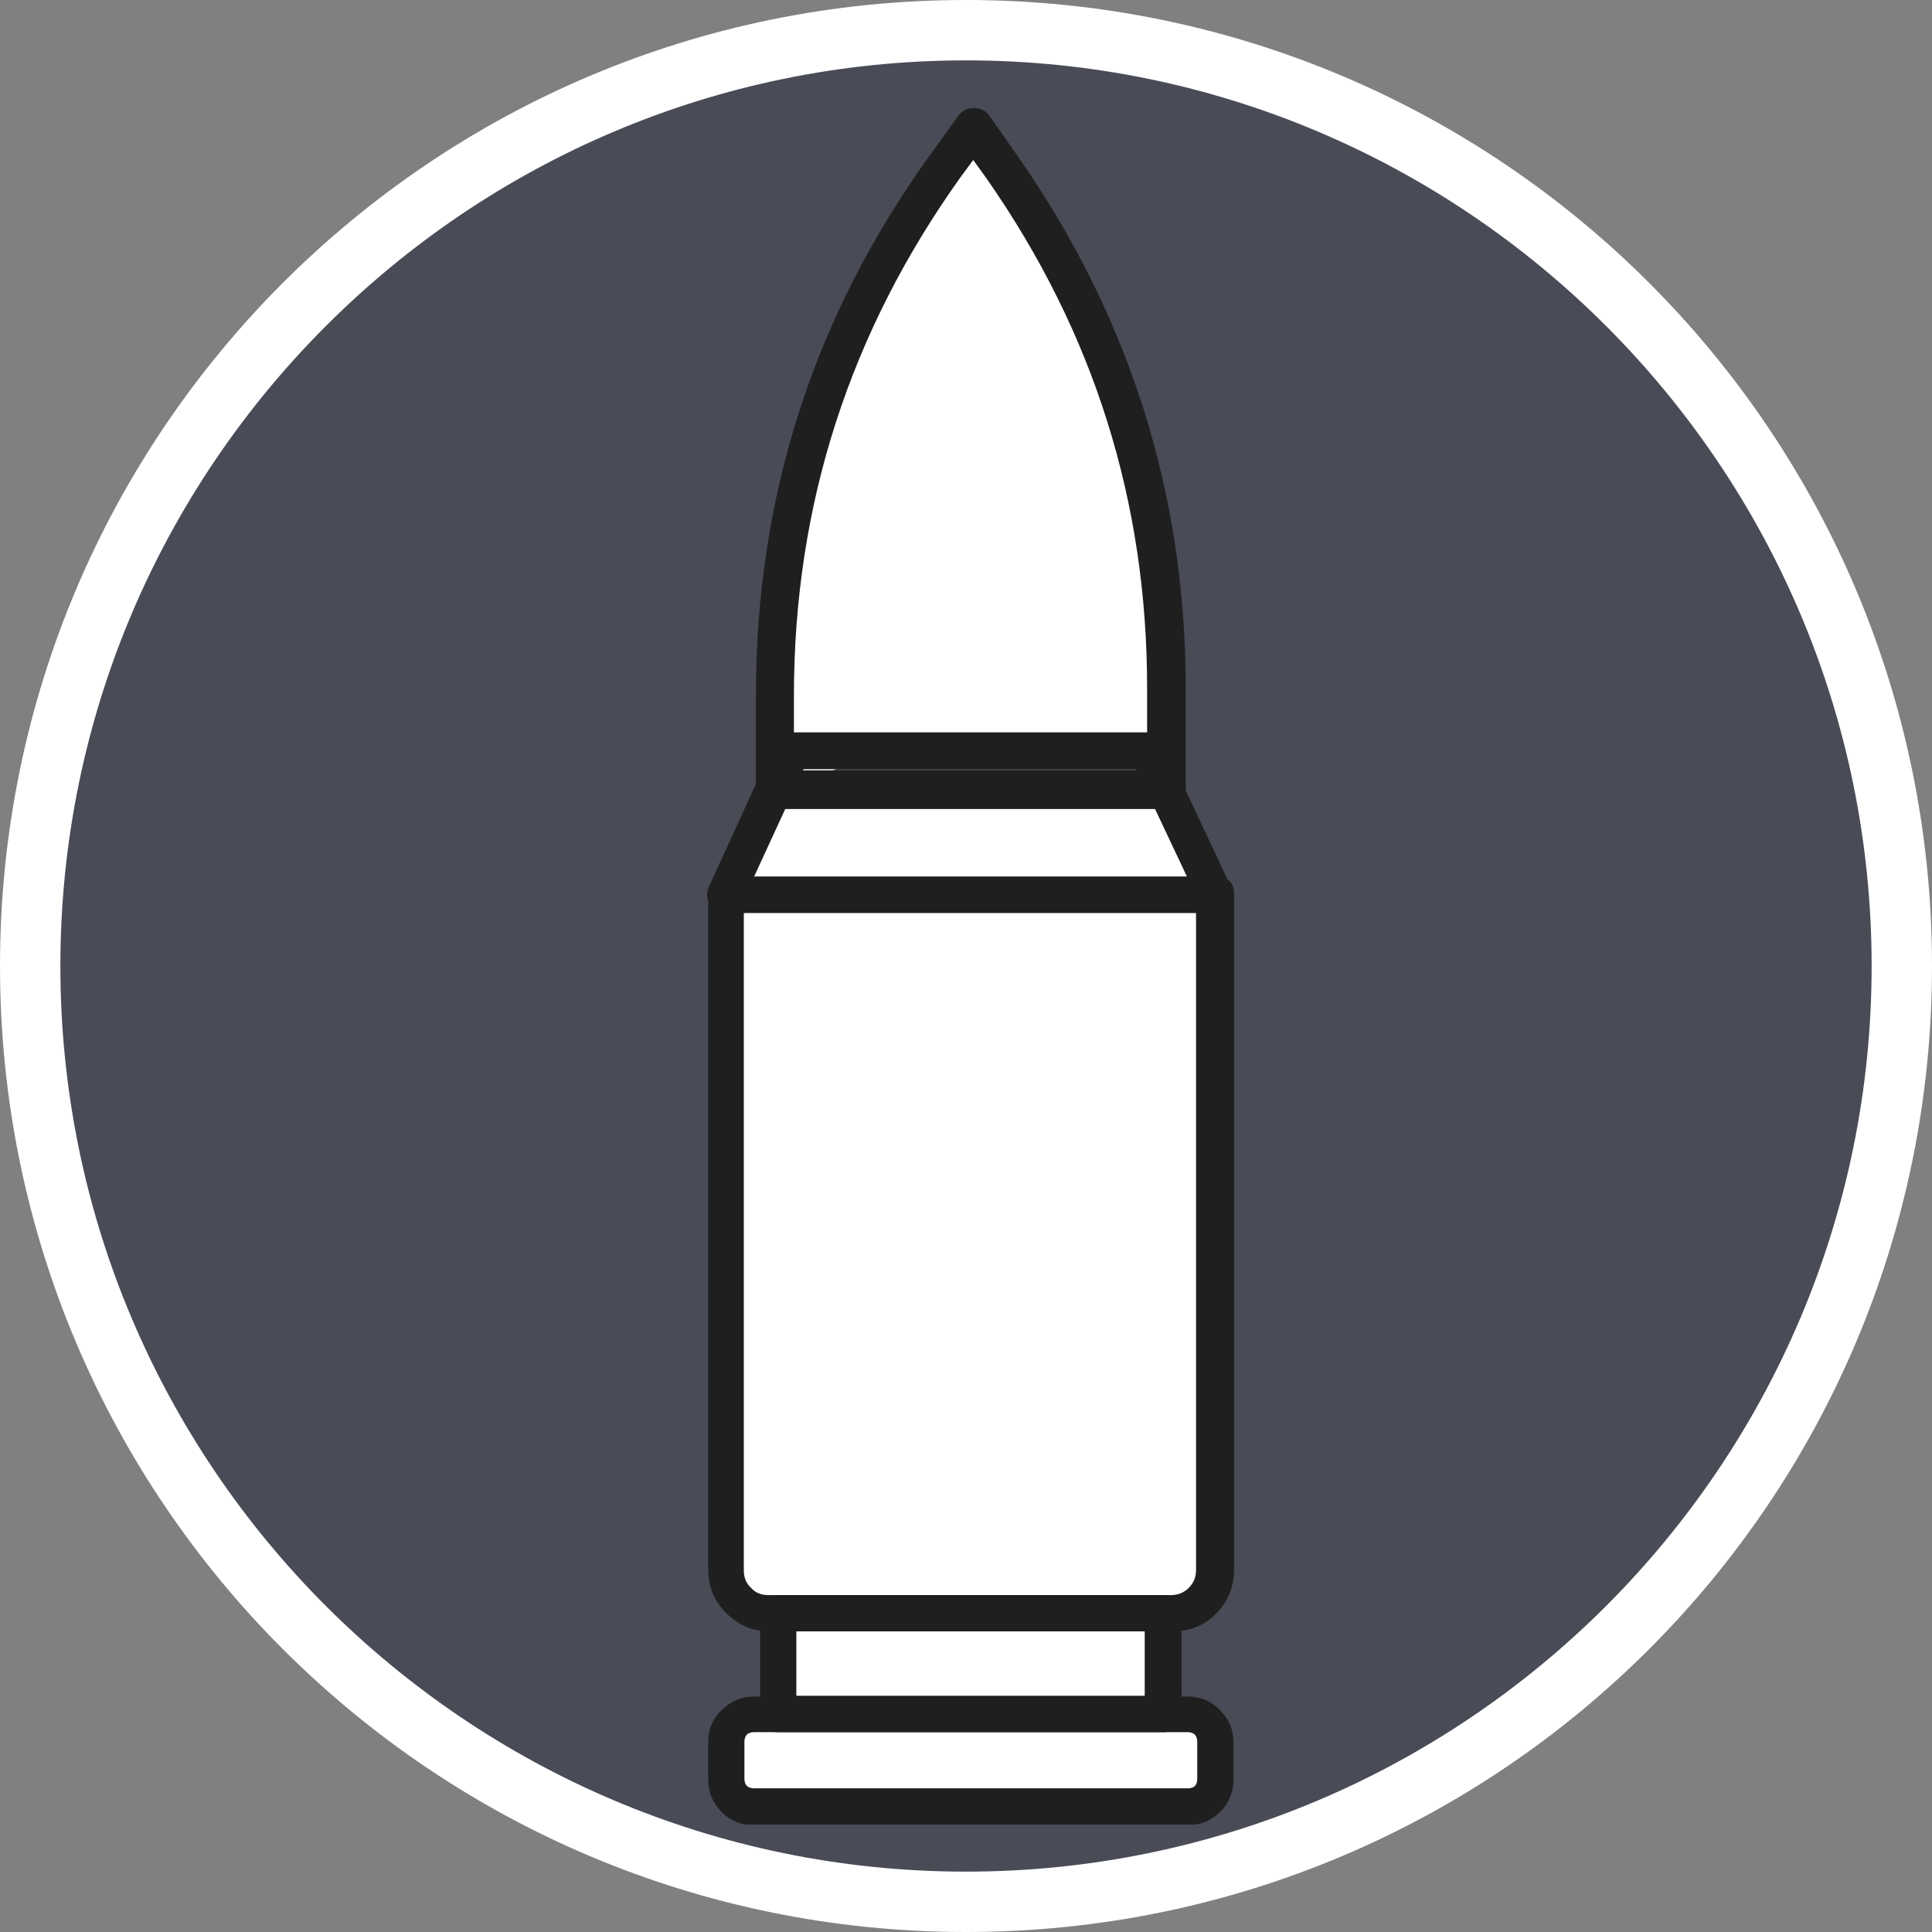
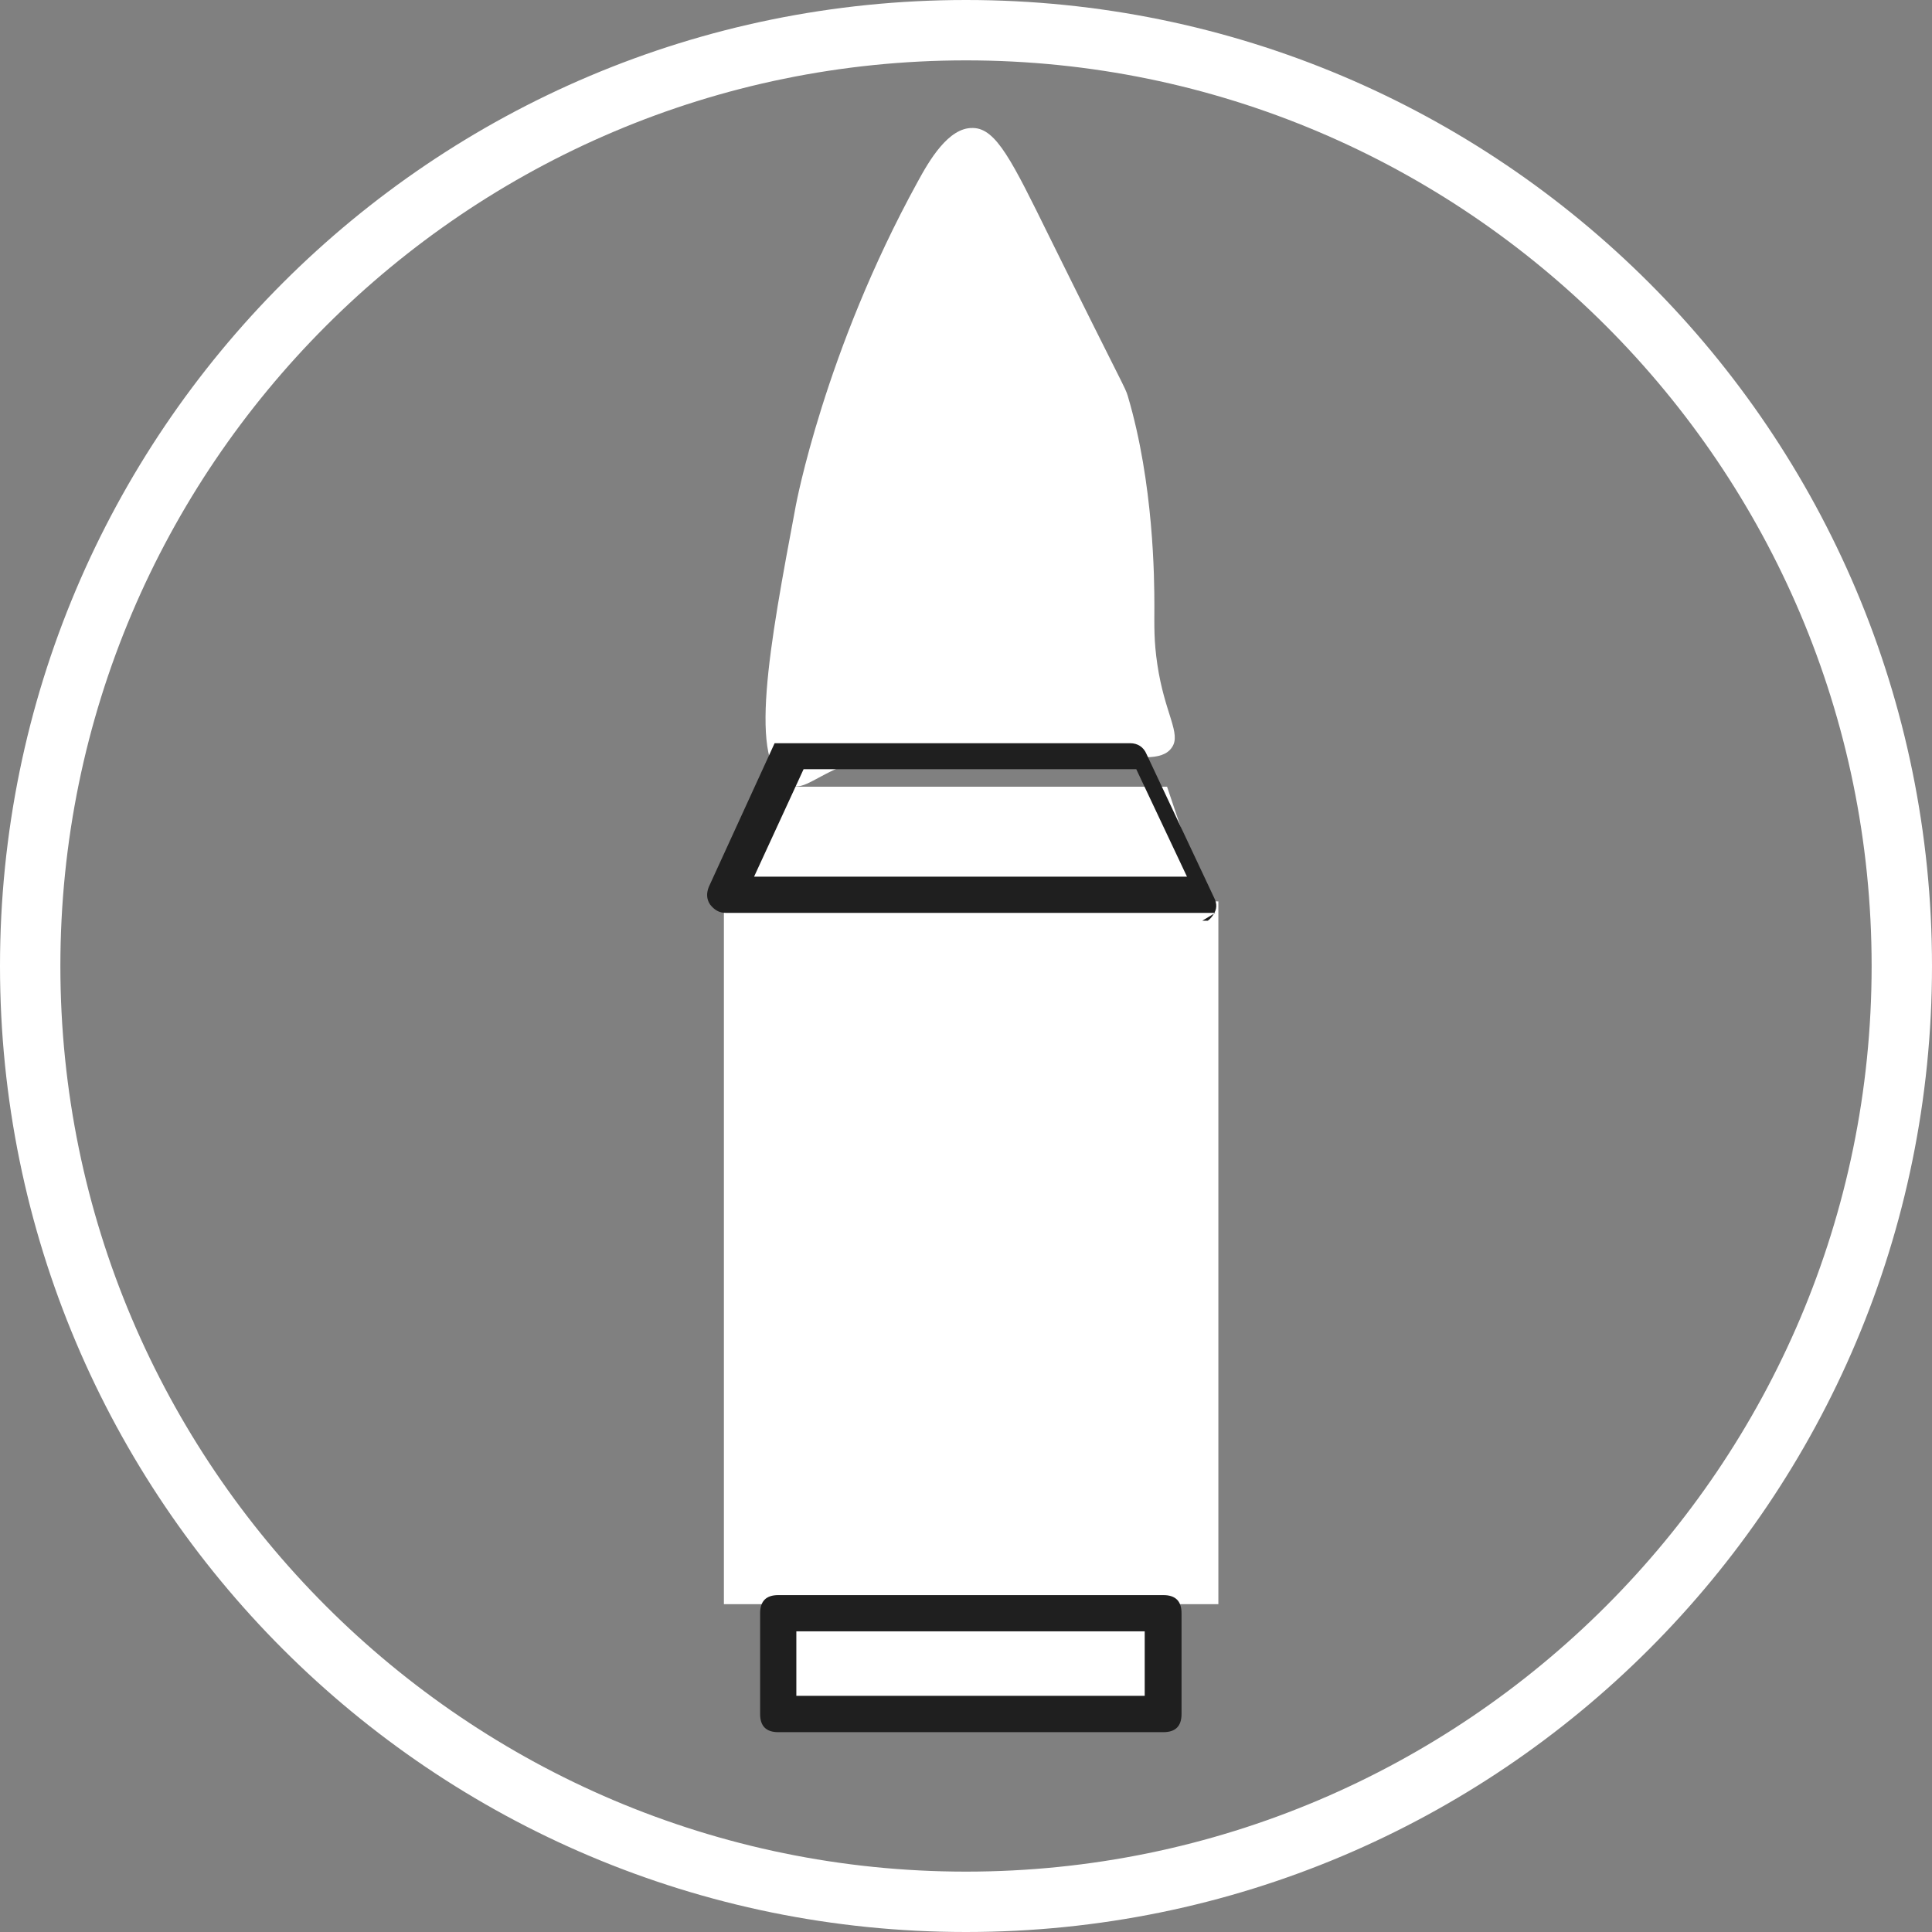
<svg xmlns="http://www.w3.org/2000/svg" id="uuid-240faf35-faee-47a6-a88c-4e2ebb3b2569" width="32" height="32" viewBox="0 0 32 32">
  <rect x="0" y="0" width="32" height="32" fill="#808080" stroke="none" />
  <defs>
    <style>.uuid-0862e1b2-eaef-425b-bff9-69d65a5e09f8{clip-path:url(#uuid-b217d476-38f5-406b-9ce9-3cf172f5cfa2);}.uuid-7918310e-8d5a-4d82-8444-a2d5f78b0241{fill:#fff;}.uuid-f2ae5376-feef-4f0a-be97-1766c3bd4d05{fill:#1f1f1f;}.uuid-bb85ff88-8b22-4e04-8bbb-bb26ef9b8d9f{fill:none;}.uuid-bff51e9f-04d8-47d5-b9ab-378086b4f33f{clip-path:url(#uuid-b14338de-a78e-4481-b6ff-80dcaba16527);}.uuid-5a29c187-3c43-4f41-a186-256029838600{clip-path:url(#uuid-2291f610-7b56-4955-a69d-24188ed90afd);}.uuid-d14d4596-f4e0-4744-bc8b-5e291218745f{clip-path:url(#uuid-aa6d5410-0ebb-4adc-a545-7bec9bbde576);}.uuid-7546a104-f7a4-4025-a30a-4152e48ee05a{fill:#494b57;}.uuid-e23ea562-05f4-4917-8ac7-013f49afc253{clip-path:url(#uuid-86f5389a-3821-4064-8198-fd507c4a76fd);}</style>
    <clipPath id="uuid-aa6d5410-0ebb-4adc-a545-7bec9bbde576">
-       <rect class="uuid-bb85ff88-8b22-4e04-8bbb-bb26ef9b8d9f" x="11.71" y="13.79" width="9.93" height="14.52" />
-     </clipPath>
+       </clipPath>
    <clipPath id="uuid-2291f610-7b56-4955-a69d-24188ed90afd">
      <rect class="uuid-bb85ff88-8b22-4e04-8bbb-bb26ef9b8d9f" x="11.71" y="10.89" width="9.93" height="4.36" />
    </clipPath>
    <clipPath id="uuid-86f5389a-3821-4064-8198-fd507c4a76fd">
-       <rect class="uuid-bb85ff88-8b22-4e04-8bbb-bb26ef9b8d9f" x="11.45" y="1.77" width="8.99" height="12.75" />
-     </clipPath>
+       </clipPath>
    <clipPath id="uuid-b14338de-a78e-4481-b6ff-80dcaba16527">
      <rect class="uuid-bb85ff88-8b22-4e04-8bbb-bb26ef9b8d9f" x="11.71" y="25.41" width="8.48" height="4.36" />
    </clipPath>
    <clipPath id="uuid-b217d476-38f5-406b-9ce9-3cf172f5cfa2">
-       <rect class="uuid-bb85ff88-8b22-4e04-8bbb-bb26ef9b8d9f" x="11.71" y="26.86" width="9.93" height="3.36" />
-     </clipPath>
+       </clipPath>
  </defs>
-   <path class="uuid-7546a104-f7a4-4025-a30a-4152e48ee05a" d="M16,31.5C7.45,31.5.5,24.55.5,16S7.45.5,16,.5s15.5,6.95,15.5,15.5-6.95,15.5-15.5,15.5Z" />
  <path class="uuid-7918310e-8d5a-4d82-8444-a2d5f78b0241" d="M16,1c8.27,0,15,6.73,15,15s-6.73,15-15,15S1,24.27,1,16,7.73,1,16,1M16,0C7.16,0,0,7.16,0,16s7.16,16,16,16,16-7.16,16-16S24.84,0,16,0h0Z" />
-   <rect class="uuid-7918310e-8d5a-4d82-8444-a2d5f78b0241" x="12.14" y="28.54" width="7.97" height="1.25" />
  <rect class="uuid-7918310e-8d5a-4d82-8444-a2d5f78b0241" x="11.99" y="14.93" width="8.19" height="11.64" />
  <rect class="uuid-7918310e-8d5a-4d82-8444-a2d5f78b0241" x="12.82" y="26.86" width="6.51" height="1.23" />
  <polygon class="uuid-7918310e-8d5a-4d82-8444-a2d5f78b0241" points="19.92 14.78 12.14 14.78 12.68 13.03 19.33 13.03 19.92 14.78" />
  <path class="uuid-7918310e-8d5a-4d82-8444-a2d5f78b0241" d="M16.11,2.12c-.4-.01-.72.54-.91.89-1.55,2.82-2.02,5.37-2.02,5.37-.44,2.34-.8,4.28-.13,4.61.3.15.46-.21,1.37-.46,1.21-.34,2.59-.19,3.84-.05.55.06.99.14,1.15-.1.16-.23-.12-.56-.24-1.37-.06-.4-.05-.64-.05-.98,0-.44-.01-2.02-.44-3.47-.05-.16-.03-.07-1.3-2.64-.62-1.26-.88-1.79-1.26-1.8Z" />
  <g class="uuid-d14d4596-f4e0-4744-bc8b-5e291218745f">
    <path class="uuid-f2ae5376-feef-4f0a-be97-1766c3bd4d05" d="M19.41,27.02h-6.66c-.28,0-.52-.1-.72-.3-.2-.2-.3-.44-.3-.72v-11.19c0-.2.1-.29.3-.29h8.11c.2,0,.3.1.3.29v11.19c0,.28-.1.52-.29.72s-.44.3-.73.3ZM12.32,15.12v10.89c0,.12.04.22.12.29.08.09.18.12.29.12h6.66c.12,0,.22-.04.3-.12.08-.08.12-.18.12-.29v-10.89h-7.5Z" />
  </g>
  <g class="uuid-5a29c187-3c43-4f41-a186-256029838600">
-     <path class="uuid-f2ae5376-feef-4f0a-be97-1766c3bd4d05" d="M20.13,15.12h-8.11c-.11,0-.19-.05-.26-.14-.06-.09-.06-.19-.02-.29l1.09-2.38c.06-.11.15-.18.28-.18h5.89c.12,0,.22.06.27.18l1.12,2.38c.05.1.05.19-.02.29-.06.09-.14.14-.26.14ZM12.5,14.52h7.16l-.84-1.78h-5.51l-.82,1.78Z" />
+     <path class="uuid-f2ae5376-feef-4f0a-be97-1766c3bd4d05" d="M20.13,15.12h-8.11c-.11,0-.19-.05-.26-.14-.06-.09-.06-.19-.02-.29l1.09-2.38h5.89c.12,0,.22.06.27.18l1.12,2.38c.05.1.05.19-.02.29-.06.09-.14.14-.26.14ZM12.5,14.52h7.16l-.84-1.78h-5.51l-.82,1.78Z" />
  </g>
  <g class="uuid-e23ea562-05f4-4917-8ac7-013f49afc253">
    <path class="uuid-f2ae5376-feef-4f0a-be97-1766c3bd4d05" d="M19.32,13.4h-6.48c-.21,0-.32-.1-.32-.32v-1.56c0-3.3.96-6.29,2.89-8.96l.46-.64c.07-.09.15-.13.26-.13.11,0,.2.04.26.13l.49.7c1.84,2.65,2.76,5.58,2.76,8.79v1.68c0,.22-.1.32-.32.32ZM13.16,12.76h5.84v-1.36c0-3.09-.88-5.89-2.65-8.43l-.23-.32-.2.27c-1.84,2.57-2.77,5.43-2.77,8.6v1.25Z" />
  </g>
  <g class="uuid-bff51e9f-04d8-47d5-b9ab-378086b4f33f">
    <path class="uuid-f2ae5376-feef-4f0a-be97-1766c3bd4d05" d="M19.27,28.69h-6.38c-.2,0-.3-.1-.3-.3v-1.67c0-.2.1-.3.3-.3h6.38c.2,0,.3.1.3.3v1.67c0,.2-.1.3-.3.3ZM13.19,28.09h5.77v-1.07h-5.77v1.07Z" />
  </g>
  <g class="uuid-0862e1b2-eaef-425b-bff9-69d65a5e09f8">
    <path class="uuid-f2ae5376-feef-4f0a-be97-1766c3bd4d05" d="M19.67,30.23h-7.18c-.22,0-.39-.07-.54-.22-.15-.15-.22-.33-.22-.54v-.61c0-.21.07-.39.22-.53.15-.15.33-.23.54-.23h7.18c.21,0,.39.07.54.23.15.15.22.32.22.53v.61c0,.21-.07.39-.22.54-.15.15-.33.22-.54.22ZM12.49,28.69c-.11,0-.16.06-.16.16v.61c0,.11.06.16.16.16h7.18c.11,0,.16-.05.16-.16v-.61c0-.1-.05-.16-.16-.16h-7.18Z" />
  </g>
</svg>